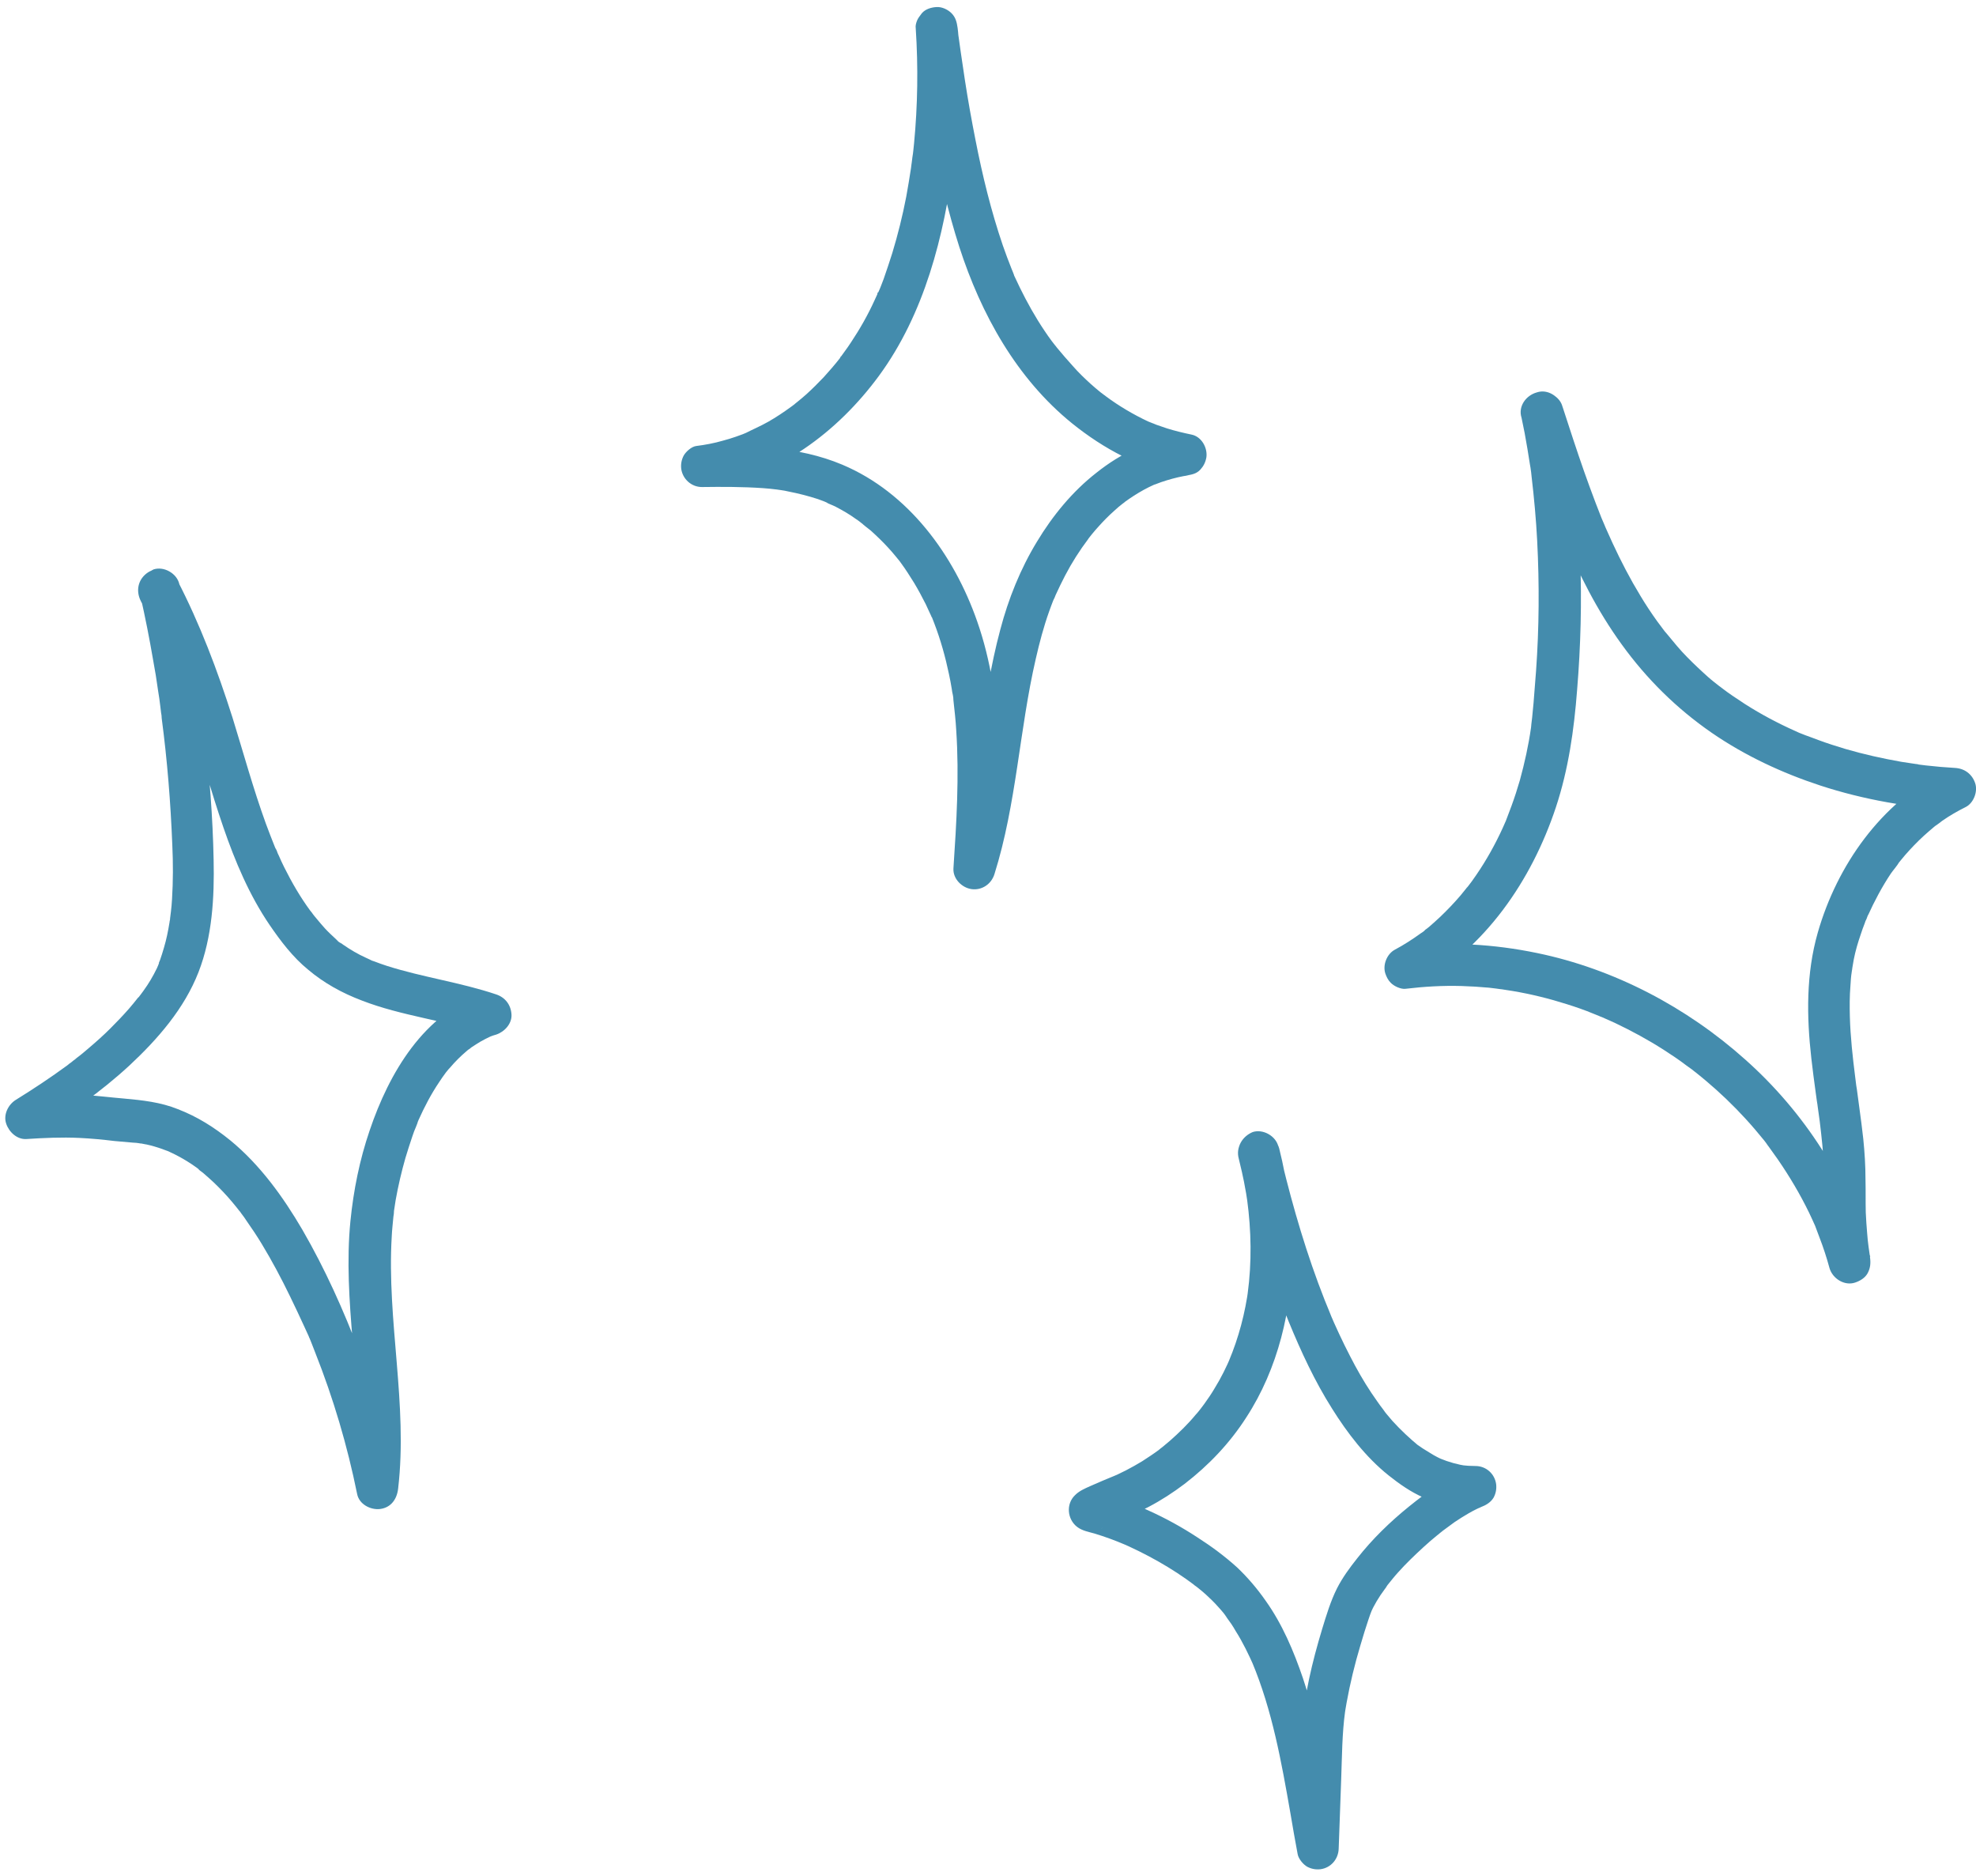
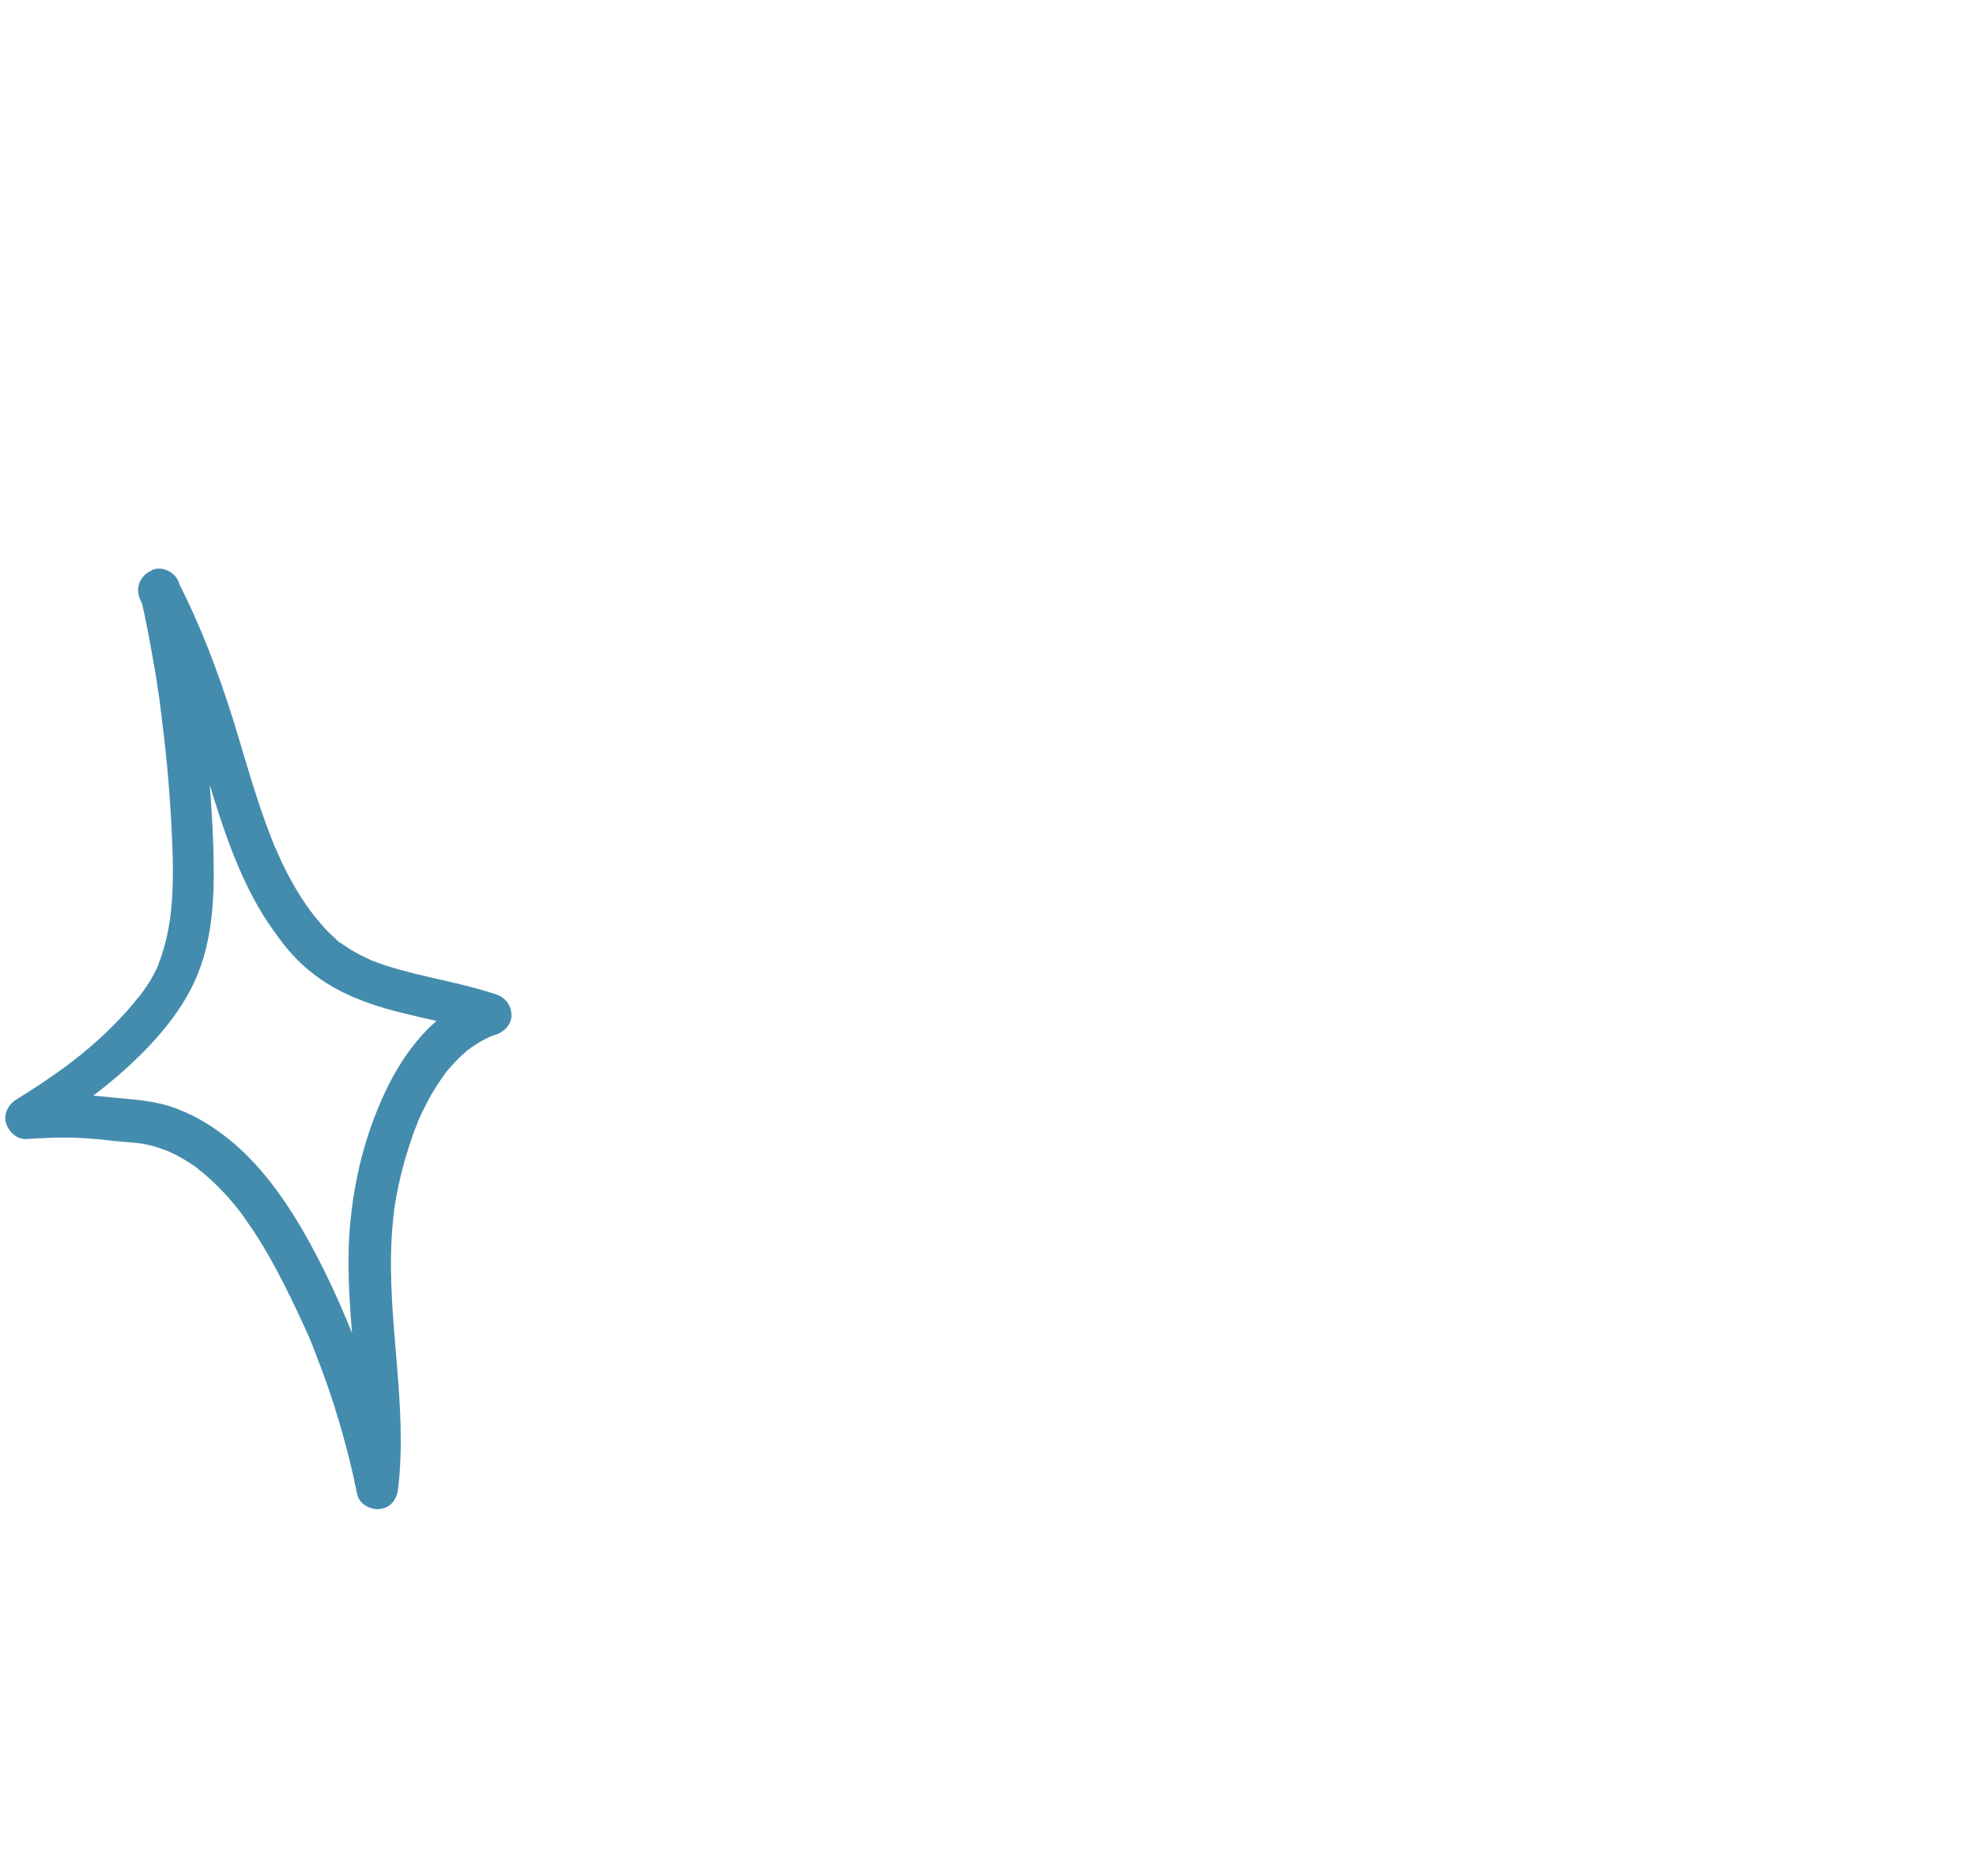
<svg xmlns="http://www.w3.org/2000/svg" width="255" height="242" viewBox="0 0 255 242" fill="none">
  <g filter="url(#filter0_n_189_539)">
-     <path d="M118.176 3.682C118.5 8.618 118.428 13.59 117.959 18.489C117.887 19.102 117.851 19.714 117.743 20.291C117.707 20.579 117.671 20.867 117.635 21.155C117.599 21.588 117.743 20.471 117.635 21.119C117.599 21.299 117.599 21.515 117.563 21.696C117.383 22.921 117.167 24.145 116.951 25.37C116.482 27.82 115.87 30.27 115.149 32.648C114.789 33.765 114.429 34.881 114.033 35.998C113.816 36.539 113.636 37.079 113.384 37.62C113.348 37.727 113.204 37.908 113.204 38.052C113.204 37.691 113.42 37.584 113.276 37.836C113.132 38.124 113.024 38.412 112.88 38.7C112.015 40.61 110.97 42.447 109.817 44.176C109.565 44.573 109.277 44.969 108.989 45.365C108.845 45.581 108.665 45.798 108.52 46.014C108.448 46.086 108.376 46.194 108.34 46.266C108.701 45.617 108.484 46.086 108.376 46.23C107.728 47.059 107.007 47.887 106.287 48.68C105.566 49.436 104.846 50.157 104.053 50.877C103.693 51.202 103.297 51.526 102.9 51.85C102.72 51.994 102.54 52.138 102.36 52.282C102.072 52.498 102.9 51.85 102.468 52.21C102.324 52.318 102.216 52.39 102.072 52.498C101.135 53.183 100.162 53.831 99.153 54.408C98.145 54.984 97.1 55.417 96.055 55.957C96.091 55.921 96.668 55.705 96.271 55.849C96.127 55.921 95.983 55.957 95.839 56.029C95.551 56.137 95.263 56.245 94.938 56.353C94.398 56.533 93.858 56.714 93.281 56.858C92.164 57.182 91.011 57.398 89.859 57.542C89.246 57.614 88.526 58.263 88.237 58.767C87.949 59.308 87.841 59.884 87.913 60.496C88.093 61.793 89.21 62.838 90.579 62.838C93.209 62.802 95.839 62.802 98.469 62.982C99.081 63.018 99.658 63.09 100.27 63.162C100.306 63.162 100.955 63.27 100.523 63.198C100.054 63.126 100.703 63.234 100.775 63.234C101.099 63.27 101.423 63.343 101.747 63.415C103.044 63.667 104.305 63.991 105.53 64.387C105.746 64.459 105.999 64.567 106.215 64.639C106.323 64.675 106.467 64.748 106.575 64.784C106.791 64.856 107.007 65.072 106.431 64.712C106.863 65 107.404 65.144 107.872 65.396C108.773 65.865 109.637 66.369 110.43 66.945C110.646 67.089 110.862 67.234 111.078 67.414C111.15 67.486 111.259 67.558 111.331 67.594C111.691 67.846 111.186 67.486 111.15 67.45C111.511 67.81 111.979 68.134 112.375 68.458C113.168 69.179 113.924 69.899 114.645 70.692C114.969 71.052 115.293 71.413 115.582 71.773C115.726 71.953 115.87 72.133 116.05 72.349C116.266 72.638 115.654 71.809 115.978 72.241C116.086 72.385 116.158 72.493 116.266 72.638C116.879 73.466 117.419 74.331 117.959 75.195C118.5 76.096 119.004 77.033 119.473 77.969C119.689 78.438 119.905 78.906 120.121 79.374C120.157 79.483 120.193 79.591 120.265 79.663C119.977 78.978 120.157 79.374 120.229 79.555C120.337 79.843 120.445 80.095 120.553 80.383C121.382 82.545 121.994 84.742 122.463 86.976C122.607 87.625 122.715 88.237 122.823 88.885C122.859 89.138 122.895 89.426 122.967 89.678C123.003 89.894 123.039 90.074 123.039 90.291C123.039 90.183 123.003 90.074 123.003 89.966C123.003 90.11 123.039 90.219 123.039 90.363C123.183 91.66 123.328 92.921 123.4 94.218C123.796 100.162 123.436 106.142 123.039 112.051C122.967 113.384 124.12 114.537 125.381 114.717C126.714 114.897 127.939 114.068 128.335 112.771C131.181 103.729 131.542 94.181 133.667 84.995C134.136 82.941 134.676 80.888 135.396 78.87C135.541 78.438 135.721 78.005 135.865 77.609C135.937 77.393 136.081 77.177 136.153 76.925C136.153 76.961 135.901 77.537 136.081 77.141C136.117 77.033 136.189 76.889 136.225 76.781C136.621 75.916 137.018 75.087 137.45 74.259C138.315 72.602 139.323 71.016 140.44 69.539C140.512 69.467 140.584 69.359 140.62 69.287C140.26 69.827 140.368 69.611 140.476 69.467C140.62 69.287 140.764 69.107 140.909 68.927C141.197 68.566 141.521 68.206 141.845 67.846C142.458 67.161 143.106 66.513 143.755 65.936C144.151 65.576 144.511 65.252 144.943 64.928C145.016 64.856 145.088 64.82 145.196 64.748C144.547 65.252 145.016 64.892 145.124 64.784C145.34 64.639 145.52 64.495 145.736 64.351C146.529 63.811 147.357 63.307 148.222 62.874C148.438 62.766 148.69 62.658 148.906 62.55C149.015 62.514 149.087 62.478 149.195 62.442C149.699 62.226 148.654 62.658 149.123 62.478C149.591 62.298 150.059 62.118 150.564 61.974C151.068 61.83 151.536 61.685 152.041 61.577C152.257 61.541 152.509 61.469 152.725 61.433C152.941 61.397 153.95 61.253 153.013 61.361C153.734 61.253 154.419 61.145 154.923 60.569C155.319 60.136 155.571 59.632 155.68 59.019C155.86 57.794 155.067 56.317 153.734 56.065C152.689 55.849 151.645 55.597 150.6 55.273C150.131 55.129 149.699 54.948 149.231 54.804C148.978 54.696 148.726 54.588 148.474 54.516C149.303 54.84 148.366 54.444 148.15 54.372C146.24 53.471 144.403 52.39 142.71 51.13C142.638 51.057 142.53 50.985 142.458 50.949C142.097 50.661 142.602 51.057 142.638 51.093C142.458 50.913 142.206 50.769 141.989 50.589C141.557 50.229 141.161 49.905 140.764 49.544C139.972 48.824 139.179 48.067 138.459 47.239C137.738 46.446 137.054 45.653 136.369 44.825C136.297 44.717 136.225 44.609 136.117 44.501C136.153 44.537 136.513 45.005 136.225 44.645C136.045 44.428 135.901 44.212 135.721 43.996C135.396 43.564 135.072 43.096 134.784 42.663C133.595 40.898 132.55 39.025 131.614 37.115C131.397 36.647 131.181 36.214 130.965 35.746C130.893 35.638 130.857 35.494 130.821 35.386C130.641 34.989 130.893 35.53 130.893 35.566C130.785 35.242 130.641 34.953 130.533 34.665C130.136 33.693 129.776 32.684 129.416 31.675C127.903 27.244 126.786 22.668 125.885 18.057C125.381 15.499 124.913 12.905 124.516 10.311C124.336 9.086 124.156 7.897 123.976 6.673C123.904 6.06 123.796 5.484 123.724 4.871C123.688 4.655 123.544 3.646 123.688 4.547C123.652 4.223 123.616 3.934 123.58 3.61C123.472 2.854 123.327 2.241 122.787 1.701C122.319 1.232 121.562 0.872 120.878 0.908C120.193 0.944 119.437 1.16 118.968 1.701C118.5 2.277 118.068 2.998 118.176 3.682C119.437 13.157 120.878 22.74 123.796 31.855C126.606 40.538 131.181 48.824 138.351 54.624C142.422 57.903 147.105 60.424 152.257 61.397C152.509 59.632 152.725 57.867 152.978 56.101C150.744 56.389 148.69 56.966 146.601 57.867C144.763 58.659 143.07 59.74 141.485 61.001C138.387 63.415 135.829 66.549 133.811 69.9C131.686 73.394 130.136 77.249 129.092 81.212C127.831 85.895 127.11 90.723 126.39 95.514C125.597 100.918 124.768 106.322 123.111 111.546C124.877 111.799 126.642 112.015 128.407 112.267C129.092 101.603 129.704 90.435 126.102 80.167C123.111 71.593 117.239 63.559 108.701 59.956C102.972 57.542 96.704 57.47 90.579 57.542C90.831 59.308 91.047 61.073 91.3 62.838C100.378 61.577 108.124 55.705 113.42 48.5C119.292 40.502 121.85 30.45 123.075 20.723C123.796 15.067 123.94 9.374 123.544 3.718C123.436 2.313 122.355 0.944 120.842 1.016C119.473 1.052 118.068 2.169 118.176 3.682Z" fill="#448CAD" />
    <path d="M18.129 76.925C18.741 79.627 19.282 82.365 19.75 85.103C20.002 86.436 20.218 87.769 20.399 89.102C20.507 89.786 20.615 90.435 20.687 91.119C20.723 91.408 20.759 91.732 20.795 92.02C20.867 92.524 20.795 92.056 20.795 91.984C20.831 92.2 20.867 92.416 20.867 92.668C21.587 98.109 22.02 103.549 22.236 109.025C22.344 111.366 22.344 113.672 22.2 116.014C22.164 116.554 22.128 117.095 22.056 117.635C22.02 117.923 21.984 118.211 21.948 118.5C21.912 118.788 22.02 119.004 21.948 118.428C21.984 118.608 21.876 118.824 21.876 119.004C21.695 120.121 21.479 121.202 21.155 122.283C21.011 122.823 20.831 123.327 20.651 123.868C20.579 124.084 20.435 124.336 20.399 124.552C20.543 124.012 20.543 124.264 20.471 124.408C20.398 124.588 20.326 124.732 20.254 124.912C19.75 125.957 19.174 126.93 18.489 127.867C18.309 128.083 18.165 128.335 17.985 128.551C18.021 128.479 18.345 128.083 18.057 128.443C17.985 128.551 17.913 128.659 17.805 128.731C17.444 129.2 17.048 129.668 16.652 130.136C15.895 131.001 15.067 131.866 14.238 132.694C13.337 133.595 12.401 134.424 11.428 135.252C10.924 135.684 10.419 136.117 9.879 136.513C9.771 136.621 9.627 136.729 9.518 136.801C9.446 136.837 9.014 137.198 9.338 136.945C9.699 136.693 9.194 137.054 9.158 137.09C9.014 137.198 8.834 137.306 8.69 137.45C6.528 139.035 4.295 140.512 2.025 141.917C1.052 142.53 0.404 143.827 0.8 144.979C1.16 146.06 2.205 147.033 3.394 146.961C5.664 146.817 7.933 146.709 10.239 146.817C11.752 146.889 13.265 147.033 14.742 147.213C15.571 147.285 16.363 147.357 17.192 147.429C17.444 147.429 17.697 147.465 17.949 147.501C18.021 147.501 18.057 147.501 18.129 147.537C18.417 147.573 18.345 147.573 17.913 147.501C17.985 147.537 18.165 147.537 18.237 147.537C18.814 147.645 19.39 147.753 19.966 147.934C20.471 148.078 20.975 148.258 21.443 148.438C21.587 148.474 21.696 148.546 21.84 148.582C22.2 148.726 21.191 148.294 21.732 148.546C22.02 148.69 22.272 148.798 22.56 148.942C23.569 149.447 24.506 150.023 25.406 150.672C25.514 150.744 25.622 150.852 25.73 150.924C26.127 151.212 25.622 150.852 25.587 150.816C25.695 150.996 26.091 151.212 26.235 151.356C26.703 151.752 27.136 152.149 27.568 152.545C28.396 153.338 29.225 154.202 29.946 155.067C30.306 155.499 30.666 155.932 30.991 156.364C30.63 155.859 31.387 156.868 30.991 156.364C31.062 156.472 31.135 156.544 31.207 156.652C31.423 156.94 31.639 157.228 31.819 157.517C32.504 158.489 33.152 159.462 33.764 160.471C35.097 162.668 36.322 164.974 37.439 167.28C38.052 168.541 38.664 169.838 39.241 171.099C39.385 171.387 39.493 171.675 39.637 171.963C39.709 172.108 39.781 172.288 39.853 172.432C40.033 172.9 39.853 172.468 39.817 172.36C40.141 173.08 40.393 173.801 40.682 174.521C43.023 180.43 44.825 186.518 46.086 192.751C46.338 194.084 47.815 194.84 49.04 194.696C50.481 194.516 51.237 193.399 51.382 192.03C52.643 181.186 49.904 170.414 50.553 159.534C50.589 158.67 50.697 157.805 50.769 156.976C50.805 156.76 50.841 156.544 50.841 156.328C50.877 155.968 50.733 157.084 50.805 156.544C50.805 156.436 50.841 156.364 50.841 156.256C50.913 155.787 50.985 155.319 51.057 154.851C51.382 153.013 51.814 151.176 52.318 149.411C52.606 148.474 52.895 147.537 53.219 146.601C53.363 146.168 53.507 145.772 53.687 145.376C53.759 145.16 53.867 144.943 53.939 144.727C54.12 144.331 53.867 144.907 53.831 144.943C53.904 144.799 53.94 144.655 54.011 144.511C54.768 142.818 55.633 141.161 56.678 139.611C56.93 139.215 57.218 138.819 57.506 138.423C57.542 138.35 57.866 137.954 57.542 138.35C57.254 138.747 57.578 138.314 57.65 138.242C57.794 138.062 57.938 137.882 58.118 137.702C58.731 136.981 59.416 136.297 60.136 135.684C60.316 135.504 60.532 135.36 60.712 135.216C60.965 135 60.208 135.576 60.496 135.396C60.604 135.324 60.712 135.252 60.821 135.144C61.217 134.892 61.577 134.64 62.01 134.388C62.406 134.171 62.802 133.955 63.198 133.775C63.27 133.739 63.703 133.559 63.234 133.739C62.802 133.919 63.162 133.775 63.27 133.739C63.523 133.631 63.775 133.559 64.027 133.487C65.108 133.127 66.08 132.082 66.008 130.893C65.936 129.668 65.216 128.695 64.027 128.299C59.416 126.75 54.588 126.101 49.941 124.624C49.4 124.444 48.86 124.264 48.319 124.048C48.211 124.012 48.103 123.976 47.995 123.94C47.923 123.904 47.455 123.652 47.851 123.868C48.247 124.084 47.779 123.832 47.707 123.796C47.563 123.724 47.383 123.652 47.239 123.58C46.194 123.111 45.221 122.535 44.284 121.886C44.14 121.778 43.996 121.67 43.852 121.598C43.528 121.382 43.924 121.706 43.996 121.706C43.888 121.742 43.42 121.238 43.312 121.13C42.843 120.697 42.375 120.265 41.943 119.797C41.582 119.4 41.222 118.968 40.862 118.536C40.682 118.32 40.502 118.103 40.321 117.887C40.79 118.428 40.502 118.103 40.394 117.959C40.285 117.815 40.177 117.635 40.033 117.491C38.736 115.726 37.655 113.852 36.683 111.907C36.43 111.402 36.214 110.934 35.998 110.43C35.89 110.214 35.782 109.997 35.71 109.745C35.638 109.637 35.602 109.493 35.53 109.385C35.314 108.881 35.746 109.889 35.53 109.421C35.098 108.376 34.701 107.295 34.305 106.251C32.684 101.783 31.423 97.172 30.018 92.632C28.072 86.508 25.803 80.492 22.848 74.799C22.2 73.538 20.327 73.07 19.138 73.826C17.841 74.655 17.48 76.168 18.165 77.537C18.886 78.906 19.57 80.311 20.218 81.716C20.507 82.365 20.831 83.013 21.083 83.662C21.047 83.59 20.867 83.121 21.047 83.59C21.119 83.734 21.191 83.914 21.263 84.058C21.407 84.418 21.551 84.779 21.695 85.103C22.704 87.625 23.605 90.183 24.433 92.777C25.947 97.424 27.244 102.144 28.829 106.755C30.342 111.15 32.179 115.509 34.809 119.364C36.214 121.418 37.8 123.507 39.745 125.093C41.834 126.858 44.14 128.119 46.698 129.092C51.814 131.073 57.362 131.649 62.55 133.379C62.55 131.649 62.55 129.92 62.55 128.155C54.696 130.677 50.193 138.495 47.707 145.844C46.41 149.627 45.617 153.59 45.221 157.553C44.717 162.669 45.077 167.856 45.509 172.972C46.014 179.277 46.626 185.582 45.906 191.886C47.671 191.634 49.436 191.418 51.202 191.166C50.049 185.509 48.427 179.925 46.41 174.521C44.356 169.081 41.943 163.713 39.024 158.67C36.538 154.418 33.548 150.275 29.73 147.141C27.64 145.448 25.478 144.079 22.956 143.106C20.723 142.205 18.381 141.953 16.003 141.737C14.274 141.593 12.581 141.377 10.852 141.269C8.294 141.125 5.772 141.233 3.214 141.377C3.682 143.07 4.114 144.727 4.583 146.42C8.834 143.79 12.977 140.908 16.688 137.486C20.363 134.063 23.785 130.136 25.622 125.417C27.388 120.877 27.676 115.798 27.568 110.934C27.46 105.422 27.027 99.91 26.379 94.47C25.622 88.057 24.542 81.644 23.137 75.34C22.812 73.971 21.155 73.034 19.822 73.466C18.561 74.079 17.769 75.448 18.129 76.925Z" fill="#448CAD" />
-     <path d="M159.858 149.483C160.363 151.464 160.759 153.446 161.047 155.499C161.011 155.247 160.975 155.031 160.939 154.779C161.479 158.777 161.551 162.885 161.011 166.884C161.047 166.631 161.083 166.415 161.119 166.163C160.687 169.405 159.858 172.576 158.597 175.566C158.705 175.35 158.777 175.134 158.886 174.917C158.273 176.359 157.589 177.764 156.76 179.097C156.364 179.781 155.895 180.466 155.427 181.114C155.211 181.402 154.995 181.691 154.779 181.979C155.355 181.222 154.887 181.835 154.742 182.015C154.598 182.195 154.454 182.375 154.31 182.519C153.301 183.744 152.149 184.861 150.96 185.906C150.671 186.158 150.347 186.41 150.059 186.662C149.879 186.806 149.266 187.275 150.023 186.698C149.843 186.806 149.699 186.95 149.519 187.094C148.834 187.599 148.114 188.067 147.393 188.536C146.024 189.364 144.655 190.085 143.178 190.697C143.394 190.589 143.61 190.517 143.826 190.409C142.781 190.841 141.737 191.274 140.692 191.742C139.972 192.066 139.287 192.354 138.747 192.895C137.522 194.048 137.738 196.029 138.999 197.002C139.647 197.506 140.512 197.65 141.268 197.867C142.565 198.263 143.862 198.731 145.123 199.272C144.907 199.163 144.691 199.091 144.475 198.983C147.897 200.46 151.212 202.298 154.166 204.531C154.238 204.604 154.31 204.64 154.382 204.712C153.77 204.243 154.022 204.459 154.166 204.531C154.346 204.676 154.49 204.784 154.67 204.928C154.995 205.18 155.319 205.468 155.607 205.72C156.147 206.225 156.688 206.729 157.192 207.305C157.444 207.558 157.661 207.846 157.913 208.134C158.021 208.278 158.129 208.422 158.237 208.566C158.345 208.711 158.525 208.963 158.021 208.314C158.093 208.422 158.165 208.494 158.237 208.602C158.669 209.179 159.102 209.791 159.462 210.44C160.399 211.917 161.155 213.502 161.876 215.123C161.768 214.907 161.696 214.691 161.588 214.475C164.181 220.671 165.37 227.336 166.523 233.929C166.811 235.695 167.136 237.46 167.46 239.225C167.568 239.838 168.18 240.558 168.685 240.846C169.225 241.135 169.802 241.243 170.414 241.171C171.747 240.991 172.72 239.874 172.756 238.505C172.864 235.514 172.972 232.524 173.08 229.498C173.188 226.616 173.188 223.698 173.584 220.816C173.548 221.068 173.512 221.284 173.476 221.536C173.837 219.05 174.377 216.564 175.025 214.151C175.35 212.962 175.71 211.773 176.07 210.584C176.394 209.611 176.683 208.602 177.079 207.63C176.971 207.846 176.899 208.062 176.791 208.278C177.295 207.125 177.944 206.045 178.7 205.036C178.808 204.892 178.916 204.748 179.024 204.567C179.277 204.243 178.556 205.144 178.952 204.64C179.205 204.315 179.457 204.027 179.709 203.703C180.177 203.126 180.682 202.586 181.186 202.046C182.267 200.929 183.42 199.848 184.609 198.803C184.897 198.551 185.185 198.335 185.473 198.083C185.617 197.975 185.761 197.866 185.906 197.722C185.978 197.65 186.05 197.578 186.158 197.542C186.05 197.614 185.617 197.975 185.942 197.686C186.518 197.254 187.131 196.822 187.707 196.389C188.896 195.597 190.121 194.84 191.454 194.3C191.238 194.408 191.021 194.48 190.805 194.588C190.913 194.552 191.021 194.516 191.129 194.444C191.778 194.192 192.39 193.831 192.751 193.219C193.039 192.679 193.147 192.102 193.075 191.49C192.895 190.157 191.778 189.148 190.409 189.148C189.796 189.148 189.184 189.112 188.608 189.04C188.86 189.076 189.076 189.112 189.328 189.148C188.139 188.968 186.95 188.644 185.833 188.175C186.05 188.283 186.266 188.355 186.482 188.464C185.798 188.175 185.149 187.851 184.536 187.455C184.212 187.275 183.924 187.058 183.6 186.878C183.456 186.77 183.276 186.662 183.131 186.554C183.059 186.518 182.987 186.446 182.915 186.41C182.879 186.374 182.843 186.338 182.807 186.338C182.555 186.122 183.167 186.626 183.131 186.59C181.907 185.581 180.754 184.501 179.673 183.312C179.421 182.987 179.133 182.699 178.88 182.375C178.772 182.231 178.628 182.051 178.52 181.907C178.232 181.546 178.808 182.267 178.7 182.123C178.628 182.015 178.556 181.943 178.484 181.835C177.944 181.15 177.475 180.43 176.971 179.709C175.962 178.196 175.062 176.611 174.233 174.99C173.26 173.116 172.36 171.171 171.531 169.225C171.639 169.441 171.711 169.658 171.819 169.874C169.405 164.145 167.532 158.165 165.983 152.113C165.622 150.707 165.298 149.338 164.974 147.933C164.65 146.564 162.992 145.628 161.659 146.06C160.29 146.636 159.498 148.005 159.858 149.483C160.615 152.761 161.443 156.039 162.416 159.282C163.533 163.065 164.83 166.847 166.307 170.522C167.892 174.377 169.658 178.196 171.891 181.727C173.873 184.897 176.25 187.995 179.169 190.337C180.574 191.454 182.051 192.499 183.708 193.219C185.545 194.012 187.347 194.516 189.364 194.696C189.76 194.732 190.157 194.732 190.517 194.732C190.265 192.967 190.049 191.202 189.796 189.436C186.842 190.589 184.284 192.39 181.834 194.372C179.385 196.353 177.079 198.587 175.134 201.073C174.161 202.298 173.26 203.523 172.54 204.928C171.711 206.585 171.171 208.386 170.63 210.152C169.333 214.439 168.288 218.798 167.964 223.265C167.784 225.787 167.748 228.345 167.676 230.867C167.604 233.461 167.496 236.019 167.424 238.613C169.189 238.361 170.954 238.144 172.72 237.892C171.423 230.723 170.45 223.446 168.144 216.528C166.955 213.034 165.478 209.539 163.317 206.513C162.236 204.964 161.011 203.523 159.642 202.226C158.057 200.785 156.292 199.488 154.49 198.335C152.509 197.038 150.419 195.885 148.258 194.912C147.033 194.336 145.772 193.832 144.475 193.363C143.43 193.003 142.385 192.715 141.34 192.39C141.557 192.499 141.773 192.571 141.989 192.679C142.313 193.003 142.601 193.291 142.926 193.615C143.034 193.831 143.106 194.048 143.214 194.264C143.25 194.516 143.286 194.732 143.322 194.984C143.286 195.237 143.25 195.453 143.214 195.705C143.106 195.921 143.034 196.137 142.926 196.353C142.709 196.678 142.421 197.074 142.097 197.218C142.169 197.182 142.205 197.146 142.277 197.11C142.457 197.002 142.637 196.93 142.818 196.822C143.322 196.57 143.862 196.353 144.403 196.137C144.187 196.245 143.97 196.317 143.754 196.425C145.231 195.813 146.744 195.201 148.186 194.444C149.843 193.579 151.392 192.571 152.869 191.454C156.003 189.04 158.705 186.194 160.831 182.879C164.938 176.575 166.739 168.937 166.775 161.479C166.775 157.012 166.163 152.509 165.082 148.186C164.722 146.817 163.137 145.844 161.768 146.312C160.327 146.636 159.462 148.005 159.858 149.483Z" fill="#448CAD" />
-     <path d="M196.354 53.903C196.642 55.236 196.895 56.569 197.111 57.902C197.219 58.551 197.327 59.235 197.435 59.92C197.471 60.136 197.651 61.145 197.507 60.352C197.579 60.748 197.615 61.145 197.651 61.505C197.975 64.243 198.228 67.017 198.372 69.791C198.66 75.375 198.624 80.995 198.227 86.543C198.119 87.912 198.011 89.281 197.903 90.686C197.831 91.299 197.795 91.947 197.723 92.56C197.687 92.848 197.651 93.136 197.615 93.46C197.615 93.605 197.579 93.749 197.579 93.857C197.543 94.073 197.579 93.965 197.615 93.533C197.615 93.641 197.579 93.749 197.579 93.857C197.255 96.163 196.75 98.432 196.138 100.666C195.814 101.783 195.453 102.9 195.057 103.98C194.841 104.521 194.661 105.061 194.445 105.602C194.409 105.746 194.337 105.854 194.301 105.998C194.517 105.313 194.409 105.71 194.337 105.89C194.192 106.178 194.084 106.502 193.94 106.79C192.968 108.916 191.851 110.934 190.518 112.879C190.157 113.419 189.761 113.96 189.365 114.464C189.257 114.608 189.041 114.788 189.473 114.32C189.365 114.464 189.221 114.608 189.113 114.752C188.897 115.005 188.716 115.257 188.5 115.509C187.672 116.482 186.807 117.382 185.87 118.283C185.402 118.715 184.934 119.148 184.429 119.58C184.177 119.796 183.889 119.976 183.673 120.192C184.141 119.724 183.961 119.976 183.781 120.12C183.637 120.228 183.493 120.336 183.312 120.445C182.268 121.201 181.151 121.922 179.998 122.534C178.989 123.075 178.413 124.48 178.773 125.596C178.917 126.029 179.133 126.461 179.458 126.785C179.854 127.218 180.755 127.65 181.367 127.578C183.781 127.29 186.195 127.146 188.608 127.218C189.797 127.254 190.95 127.326 192.139 127.434C192.427 127.47 192.751 127.506 193.04 127.542C193.256 127.578 194.337 127.722 193.4 127.578C194.012 127.686 194.625 127.758 195.237 127.866C197.579 128.262 199.921 128.839 202.19 129.559C203.343 129.92 204.496 130.316 205.613 130.784C205.865 130.892 206.081 130.964 206.333 131.072C206.478 131.145 206.622 131.181 206.766 131.253C206.009 130.964 206.514 131.145 206.694 131.217C207.27 131.469 207.811 131.721 208.387 131.973C210.585 133.018 212.71 134.171 214.728 135.468C215.737 136.116 216.709 136.765 217.646 137.485C217.898 137.665 218.15 137.845 218.402 138.026C218.51 138.134 218.655 138.206 218.763 138.314C218.186 137.881 218.438 138.062 218.583 138.17C219.123 138.602 219.627 138.998 220.132 139.431C221.933 140.944 223.662 142.601 225.247 144.33C226.076 145.231 226.869 146.168 227.661 147.14C227.805 147.357 227.986 147.537 228.13 147.753C227.553 147.068 228.238 147.897 228.346 148.077C228.706 148.581 229.066 149.086 229.427 149.59C230.94 151.788 232.309 154.094 233.462 156.471C233.75 157.084 234.038 157.696 234.29 158.273C234.506 158.777 234.038 157.66 234.254 158.201C234.326 158.381 234.398 158.597 234.47 158.777C234.578 159.065 234.686 159.353 234.795 159.642C235.299 160.939 235.731 162.272 236.092 163.605C236.488 164.974 238.037 165.946 239.406 165.478C240.055 165.262 240.703 164.866 241.027 164.253C241.388 163.569 241.424 162.92 241.315 162.164C241.315 162.128 241.207 161.443 241.279 161.875C241.351 162.308 241.243 161.659 241.243 161.623C241.207 161.371 241.171 161.119 241.135 160.867C241.063 160.29 240.991 159.714 240.955 159.137C240.883 158.237 240.811 157.336 240.775 156.435C240.739 155.03 240.775 153.589 240.739 152.184C240.739 150.419 240.631 148.69 240.451 146.924C240.307 145.591 240.127 144.258 239.946 142.925C239.838 142.133 239.73 141.34 239.622 140.511C239.586 140.367 239.586 140.223 239.55 140.079C239.442 139.395 239.622 140.511 239.55 140.079C239.514 139.683 239.442 139.323 239.406 138.926C239.082 136.368 238.794 133.774 238.722 131.181C238.686 129.848 238.685 128.551 238.794 127.218C238.83 126.605 238.866 125.957 238.974 125.344C238.83 126.101 239.046 124.984 239.046 124.84C239.118 124.48 239.154 124.155 239.226 123.795C239.442 122.678 239.766 121.597 240.127 120.553C240.271 120.084 240.451 119.616 240.631 119.148C240.703 118.931 240.775 118.715 240.883 118.535C240.919 118.391 240.991 118.283 241.027 118.139C241.279 117.562 240.919 118.427 241.027 118.175C241.892 116.265 242.865 114.428 244.017 112.699C244.342 112.23 244.81 111.726 245.098 111.222C245.062 111.258 244.702 111.726 244.99 111.366C245.098 111.222 245.206 111.114 245.314 110.97C245.495 110.753 245.675 110.537 245.855 110.321C246.611 109.456 247.404 108.628 248.269 107.835C248.701 107.439 249.169 107.043 249.638 106.646C249.998 106.358 249.53 106.754 249.494 106.754C249.638 106.682 249.746 106.538 249.89 106.466C250.142 106.286 250.394 106.106 250.61 105.926C251.583 105.241 252.592 104.665 253.673 104.124C254.681 103.62 255.258 102.143 254.898 101.062C254.501 99.873 253.529 99.153 252.304 99.081C251.043 99.009 249.782 98.901 248.521 98.757C248.233 98.721 247.944 98.684 247.656 98.648C247.512 98.648 247.368 98.576 247.224 98.576C247.944 98.54 247.476 98.612 247.26 98.576C246.611 98.468 245.963 98.396 245.351 98.288C242.901 97.856 240.487 97.315 238.145 96.631C236.956 96.271 235.803 95.91 234.65 95.478C234.11 95.262 233.57 95.082 232.993 94.866C232.921 94.829 232.165 94.541 232.165 94.541C232.273 94.577 232.381 94.649 232.489 94.685C232.381 94.649 232.273 94.577 232.165 94.541C232.021 94.469 231.841 94.397 231.696 94.325C229.427 93.316 227.265 92.164 225.176 90.831C224.131 90.146 223.086 89.462 222.113 88.705C222.005 88.633 221.933 88.561 221.825 88.489C221.933 88.597 222.437 88.921 221.825 88.489C221.609 88.309 221.357 88.129 221.14 87.948C220.636 87.552 220.168 87.12 219.699 86.688C218.799 85.859 217.898 84.994 217.07 84.094C216.205 83.157 215.448 82.148 214.62 81.211C215.124 81.788 214.512 81.067 214.404 80.887C214.223 80.635 214.043 80.419 213.863 80.167C213.467 79.626 213.107 79.086 212.746 78.546C212.026 77.465 211.377 76.348 210.729 75.231C209.468 72.997 208.351 70.692 207.306 68.314C207.27 68.206 207.198 68.098 207.162 67.99C207.126 67.882 207.054 67.773 207.018 67.665C207.162 68.026 207.198 68.062 207.09 67.809C206.946 67.485 206.802 67.125 206.658 66.801C206.406 66.152 206.153 65.504 205.901 64.855C205.397 63.522 204.892 62.153 204.424 60.82C203.451 58.046 202.551 55.272 201.65 52.498C201.218 51.165 199.741 50.156 198.336 50.625C196.895 51.021 195.886 52.462 196.354 53.903C199.597 64.027 202.983 74.474 209.288 83.157C212.494 87.588 216.349 91.407 220.888 94.541C225.176 97.496 229.967 99.729 234.903 101.35C240.523 103.188 246.395 104.197 252.304 104.521C251.835 102.828 251.403 101.17 250.935 99.477C242.757 103.548 237.064 111.654 234.579 120.337C233.065 125.632 233.137 131.145 233.75 136.549C233.93 138.062 234.11 139.539 234.326 141.052C234.362 141.412 234.434 141.736 234.47 142.097C234.506 142.241 234.506 142.385 234.542 142.529C234.651 143.213 234.47 142.097 234.542 142.565C234.651 143.249 234.723 143.97 234.831 144.655C235.083 146.78 235.335 148.906 235.371 151.031C235.407 152.652 235.371 154.274 235.407 155.895C235.479 158.453 235.767 161.011 236.128 163.569C237.857 163.1 239.586 162.596 241.351 162.128C238.577 152.328 232.813 143.466 225.247 136.729C217.682 129.956 208.315 125.02 198.372 122.966C192.824 121.814 187.059 121.453 181.439 122.174C181.907 123.867 182.34 125.524 182.808 127.218C191.671 122.354 197.651 113.599 200.785 104.16C202.407 99.261 203.127 94.181 203.523 89.029C203.992 83.337 204.136 77.645 203.92 71.953C203.668 65.432 202.983 58.911 201.65 52.534C201.362 51.165 199.669 50.228 198.336 50.661C196.786 51.057 196.066 52.426 196.354 53.903Z" fill="#448CAD" />
  </g>
  <defs>
    <filter id="filter0_n_189_539" x="0.682" y="0.906" width="254.324" height="240.287" filterUnits="userSpaceOnUse" color-interpolation-filters="sRGB">
      <feFlood flood-opacity="0" result="BackgroundImageFix" />
      <feBlend mode="normal" in="SourceGraphic" in2="BackgroundImageFix" result="shape" />
      <feTurbulence type="fractalNoise" baseFrequency="2 2" stitchTiles="stitch" numOctaves="3" result="noise" seed="8077" />
      <feColorMatrix in="noise" type="luminanceToAlpha" result="alphaNoise" />
      <feComponentTransfer in="alphaNoise" result="coloredNoise1">
        <feFuncA type="discrete" tableValues="0 0 0 0 1 1 1 1 1 1 1 1 1 1 1 1 1 1 1 1 1 1 1 1 1 1 1 1 1 1 1 1 1 1 1 1 1 1 1 1 1 1 1 1 1 0 0 0 0 0 0 0 0 0 0 0 0 0 0 0 0 0 0 0 0 0 0 0 0 0 0 0 0 0 0 0 0 0 0 0 0 0 0 0 0 0 0 0 0 0 0 0 0 0 0 0 0 0 0 0 " />
      </feComponentTransfer>
      <feComposite operator="in" in2="shape" in="coloredNoise1" result="noise1Clipped" />
      <feFlood flood-color="rgba(0, 0, 0, 0.2)" result="color1Flood" />
      <feComposite operator="in" in2="noise1Clipped" in="color1Flood" result="color1" />
      <feMerge result="effect1_noise_189_539">
        <feMergeNode in="shape" />
        <feMergeNode in="color1" />
      </feMerge>
    </filter>
  </defs>
</svg>